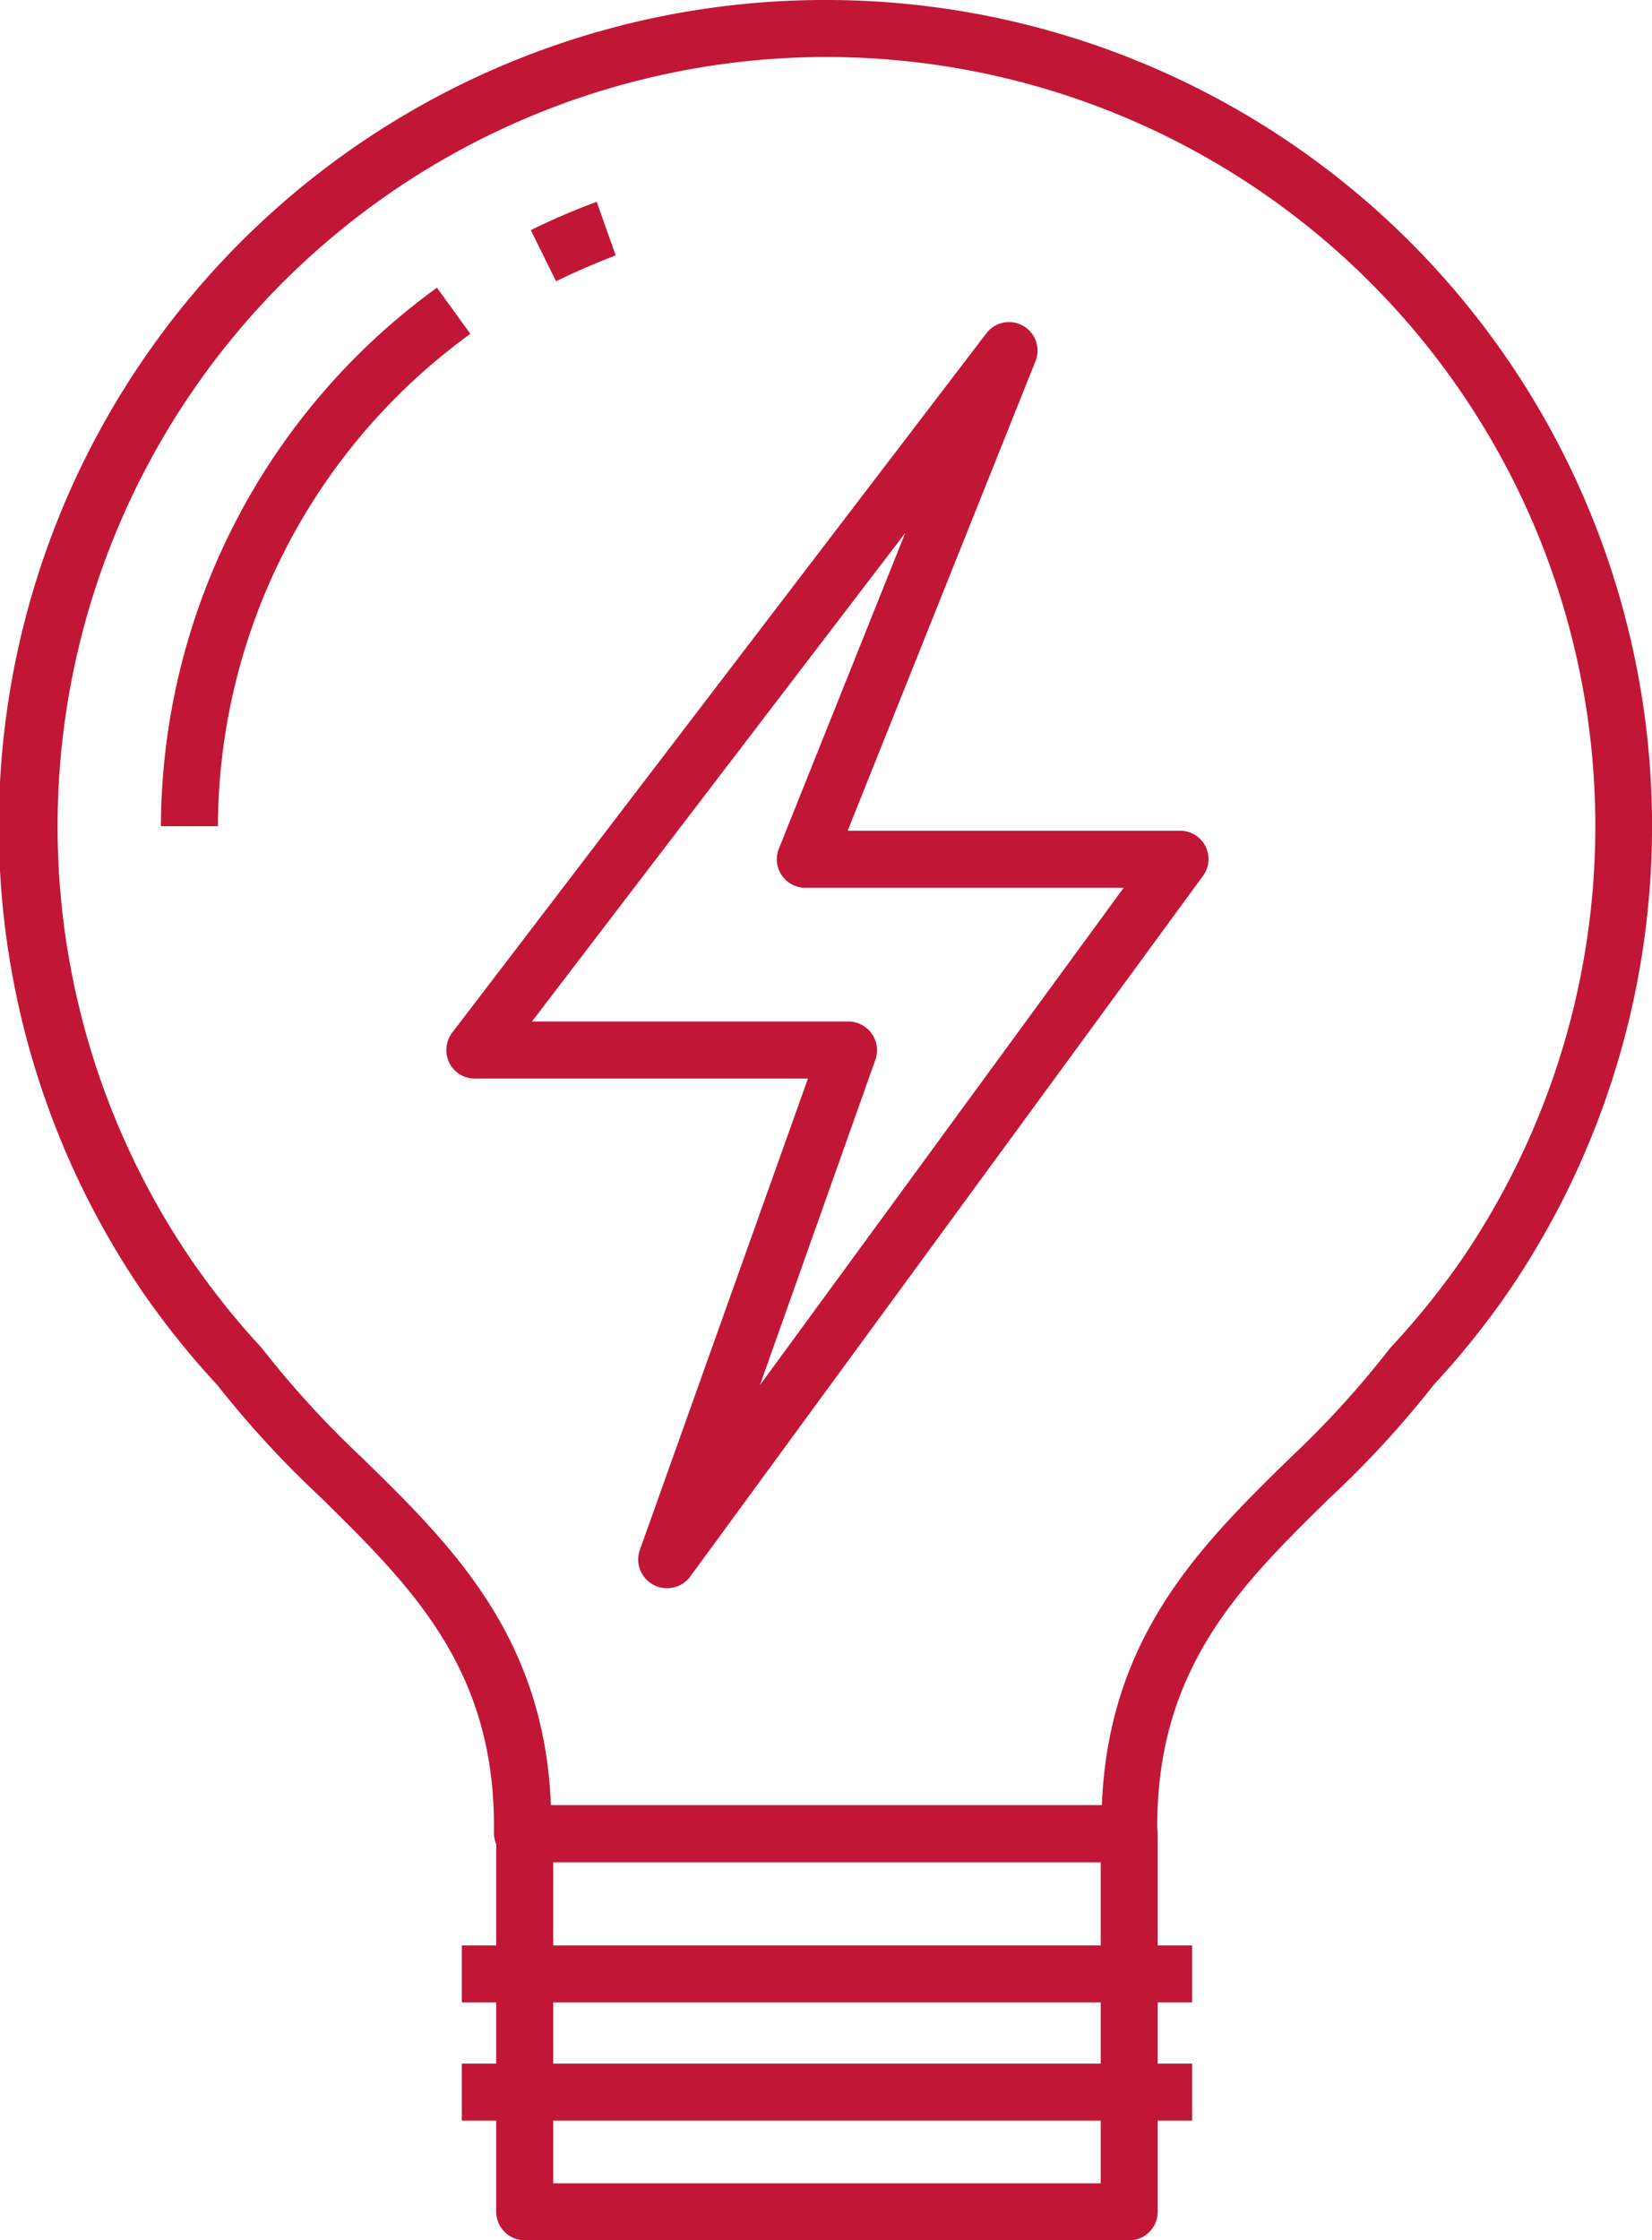
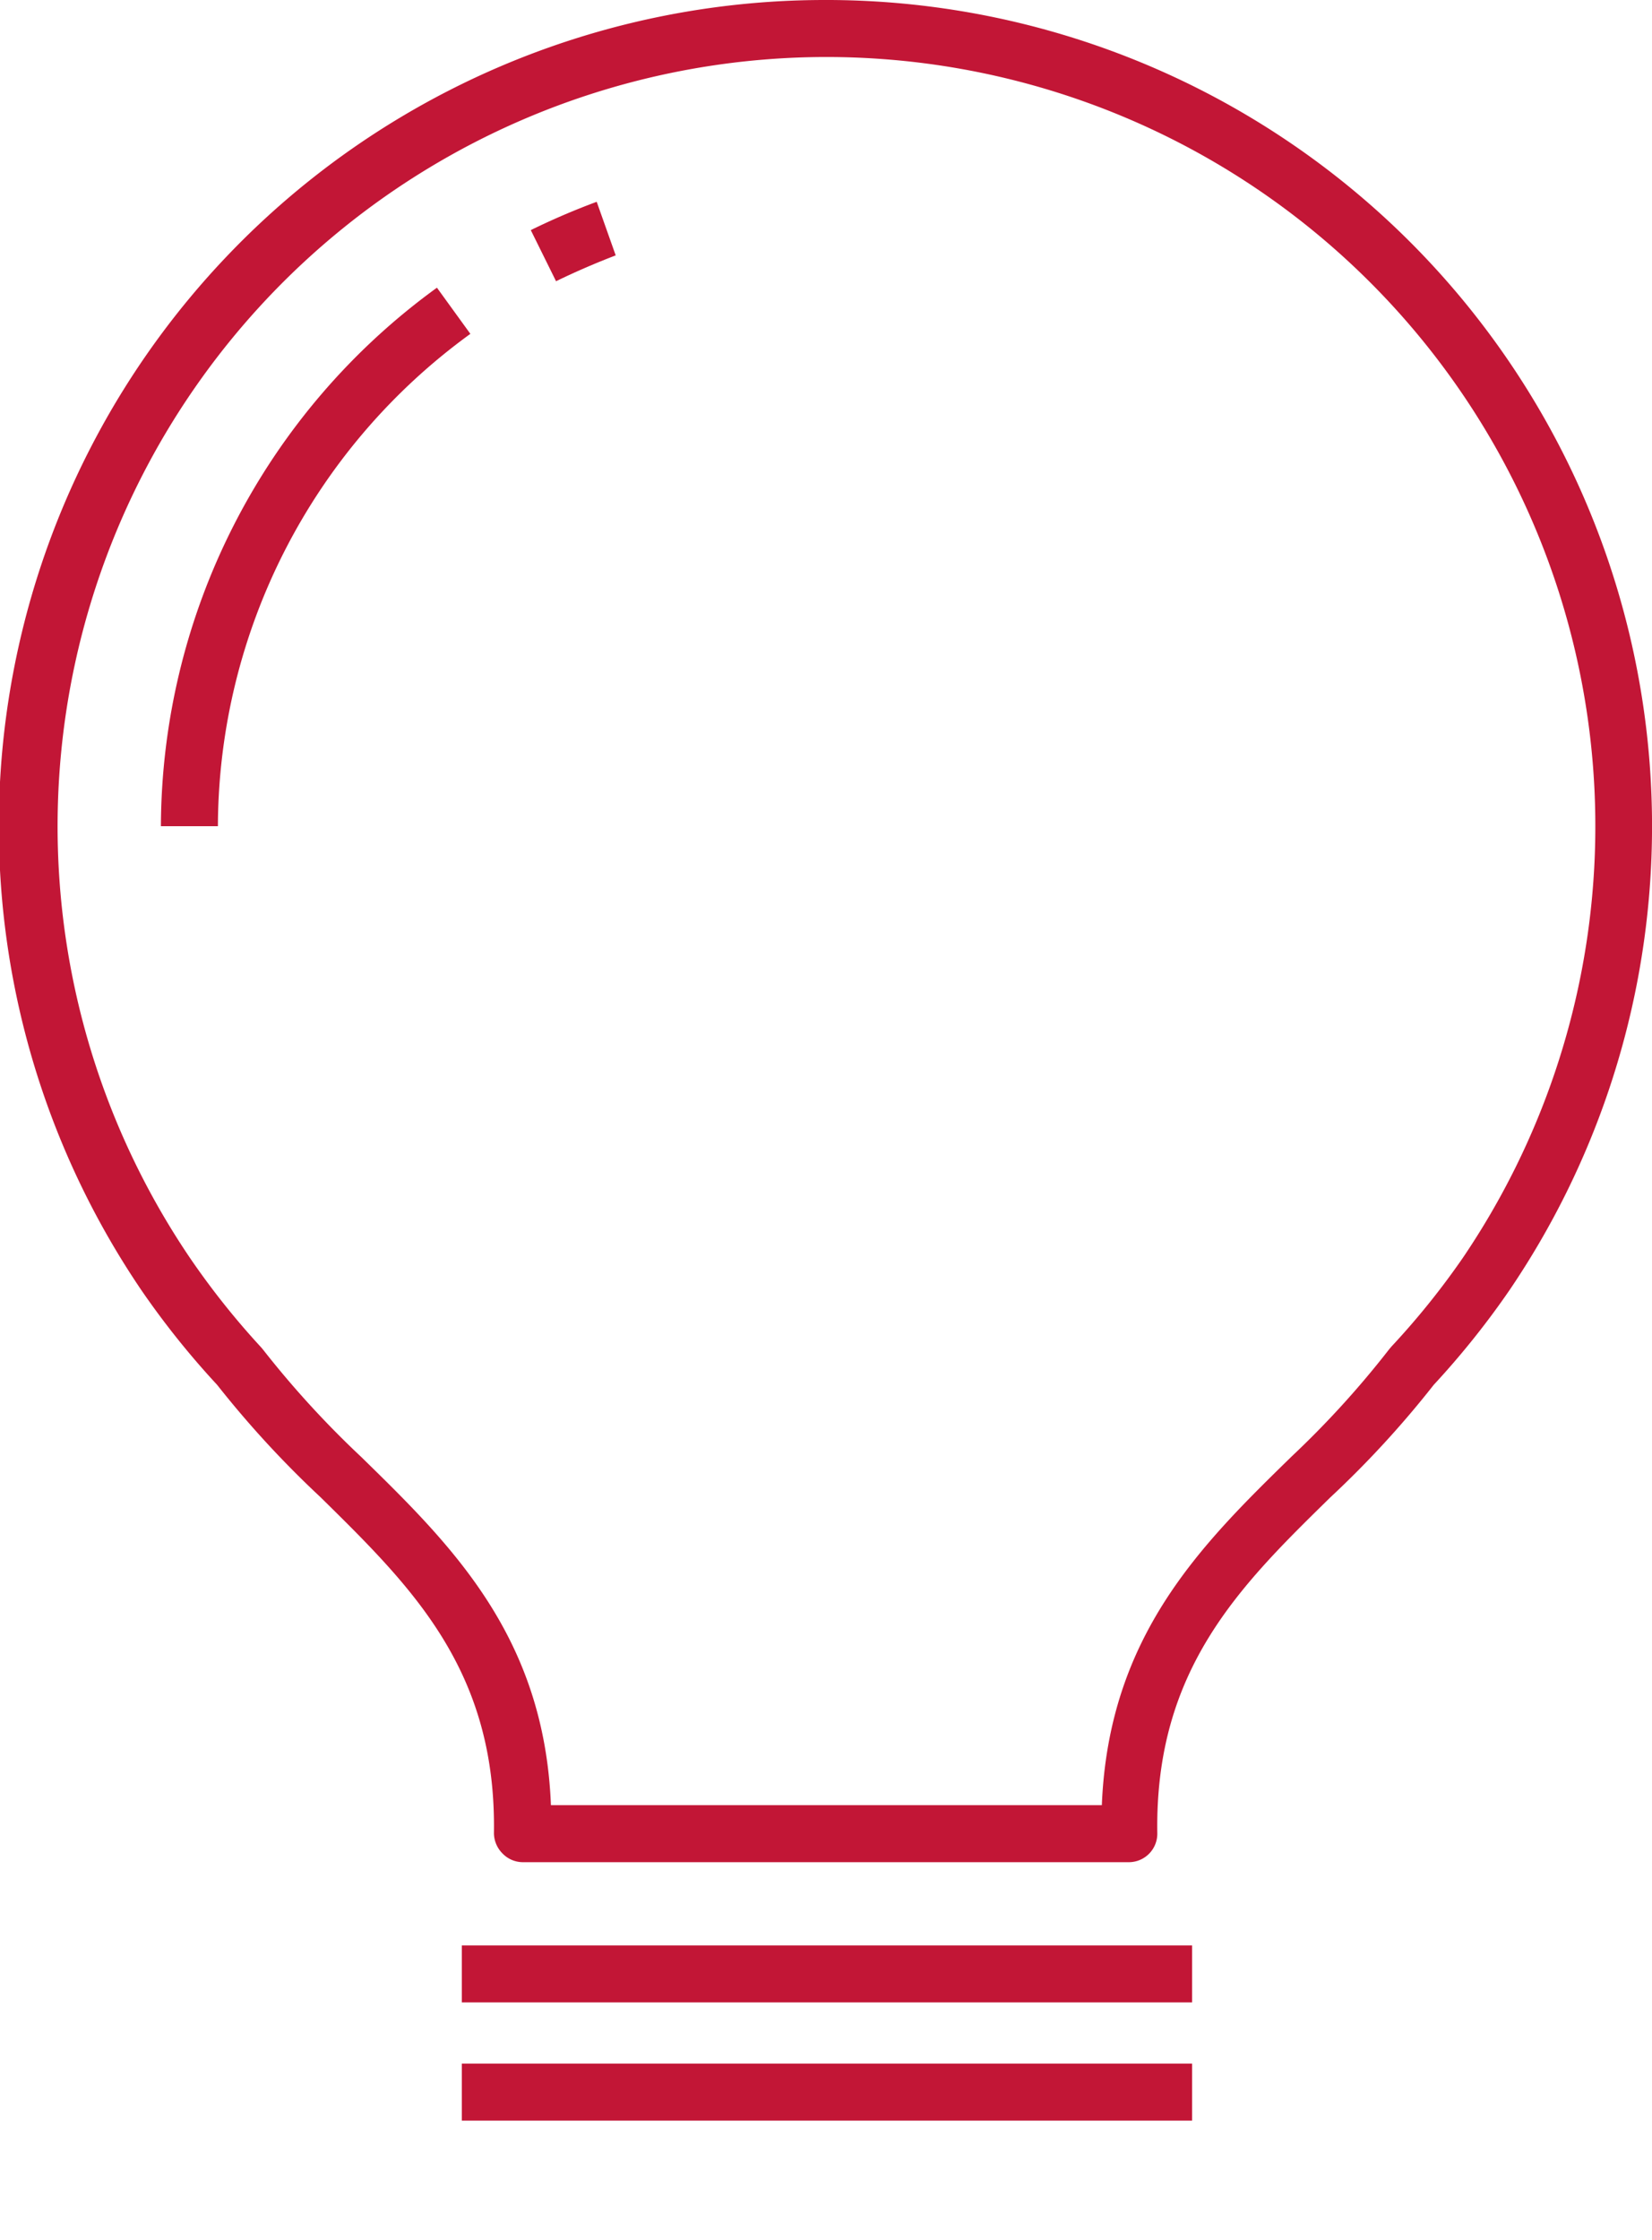
<svg xmlns="http://www.w3.org/2000/svg" id="Layer_1" data-name="Layer 1" viewBox="0 0 86.96 117.9">
  <defs>
    <style>.cls-1{fill:#c21636}</style>
  </defs>
-   <path class="cls-1" d="M35.1 83.58a1.53 1.53 0 0 1-.71-.18 1.51 1.51 0 0 1-.71-1.83l8.85-24.81H25a1.49 1.49 0 0 1-1.35-.83 1.53 1.53 0 0 1 .15-1.58l28.13-36.82A1.5 1.5 0 0 1 54.51 19l-9.89 24.72h17.49a1.49 1.49 0 0 1 1.21 2.38L36.31 83a1.5 1.5 0 0 1-1.21.58ZM28 53.76h16.66a1.5 1.5 0 0 1 1.23.64 1.52 1.52 0 0 1 .19 1.37L40 72.9l19.15-26.18H42.4a1.5 1.5 0 0 1-1.4-2.06l6.65-16.61ZM59.44 117.9H27.62a1.51 1.51 0 0 1-1.5-1.5V96.52a1.5 1.5 0 0 1 1.5-1.5h31.82a1.5 1.5 0 0 1 1.5 1.5v19.88a1.5 1.5 0 0 1-1.5 1.5Zm-30.32-3h28.82V98H29.12Z" />
  <path class="cls-1" d="M59.44 98H27.53a1.49 1.49 0 0 1-1.07-.45 1.54 1.54 0 0 1-.46-1.06c.14-8.63-4.36-13-9.12-17.69a53 53 0 0 1-5.45-5.92 43.82 43.82 0 0 1-4-5A43.48 43.48 0 0 1 43.49 0h.18a43.48 43.48 0 0 1 35.8 67.88 44 44 0 0 1-4 5 52.1 52.1 0 0 1-5.44 5.92c-4.76 4.66-9.25 9.06-9.11 17.69A1.5 1.5 0 0 1 59.44 98ZM29 95h29c.36-8.93 5.25-13.72 10-18.36A49.34 49.34 0 0 0 73.13 71l.11-.13A40.88 40.88 0 0 0 77 66.2 40.48 40.48 0 0 0 43.54 3h-.17A40.49 40.49 0 0 0 10 66.2a41 41 0 0 0 3.75 4.71l.1.12A50.3 50.3 0 0 0 19 76.66c4.75 4.64 9.65 9.43 10 18.34Z" />
  <path class="cls-1" d="M11.47 43.48h-3A35.15 35.15 0 0 1 23 15.14l1.76 2.43a32.14 32.14 0 0 0-13.29 25.91ZM29.27 14.8l-1.33-2.69a37.35 37.35 0 0 1 3.47-1.49l1 2.82c-1.02.39-2.09.85-3.14 1.36ZM24.31 102.38h38.44v3H24.31zM24.31 108.6h38.44v3H24.31z" />
</svg>